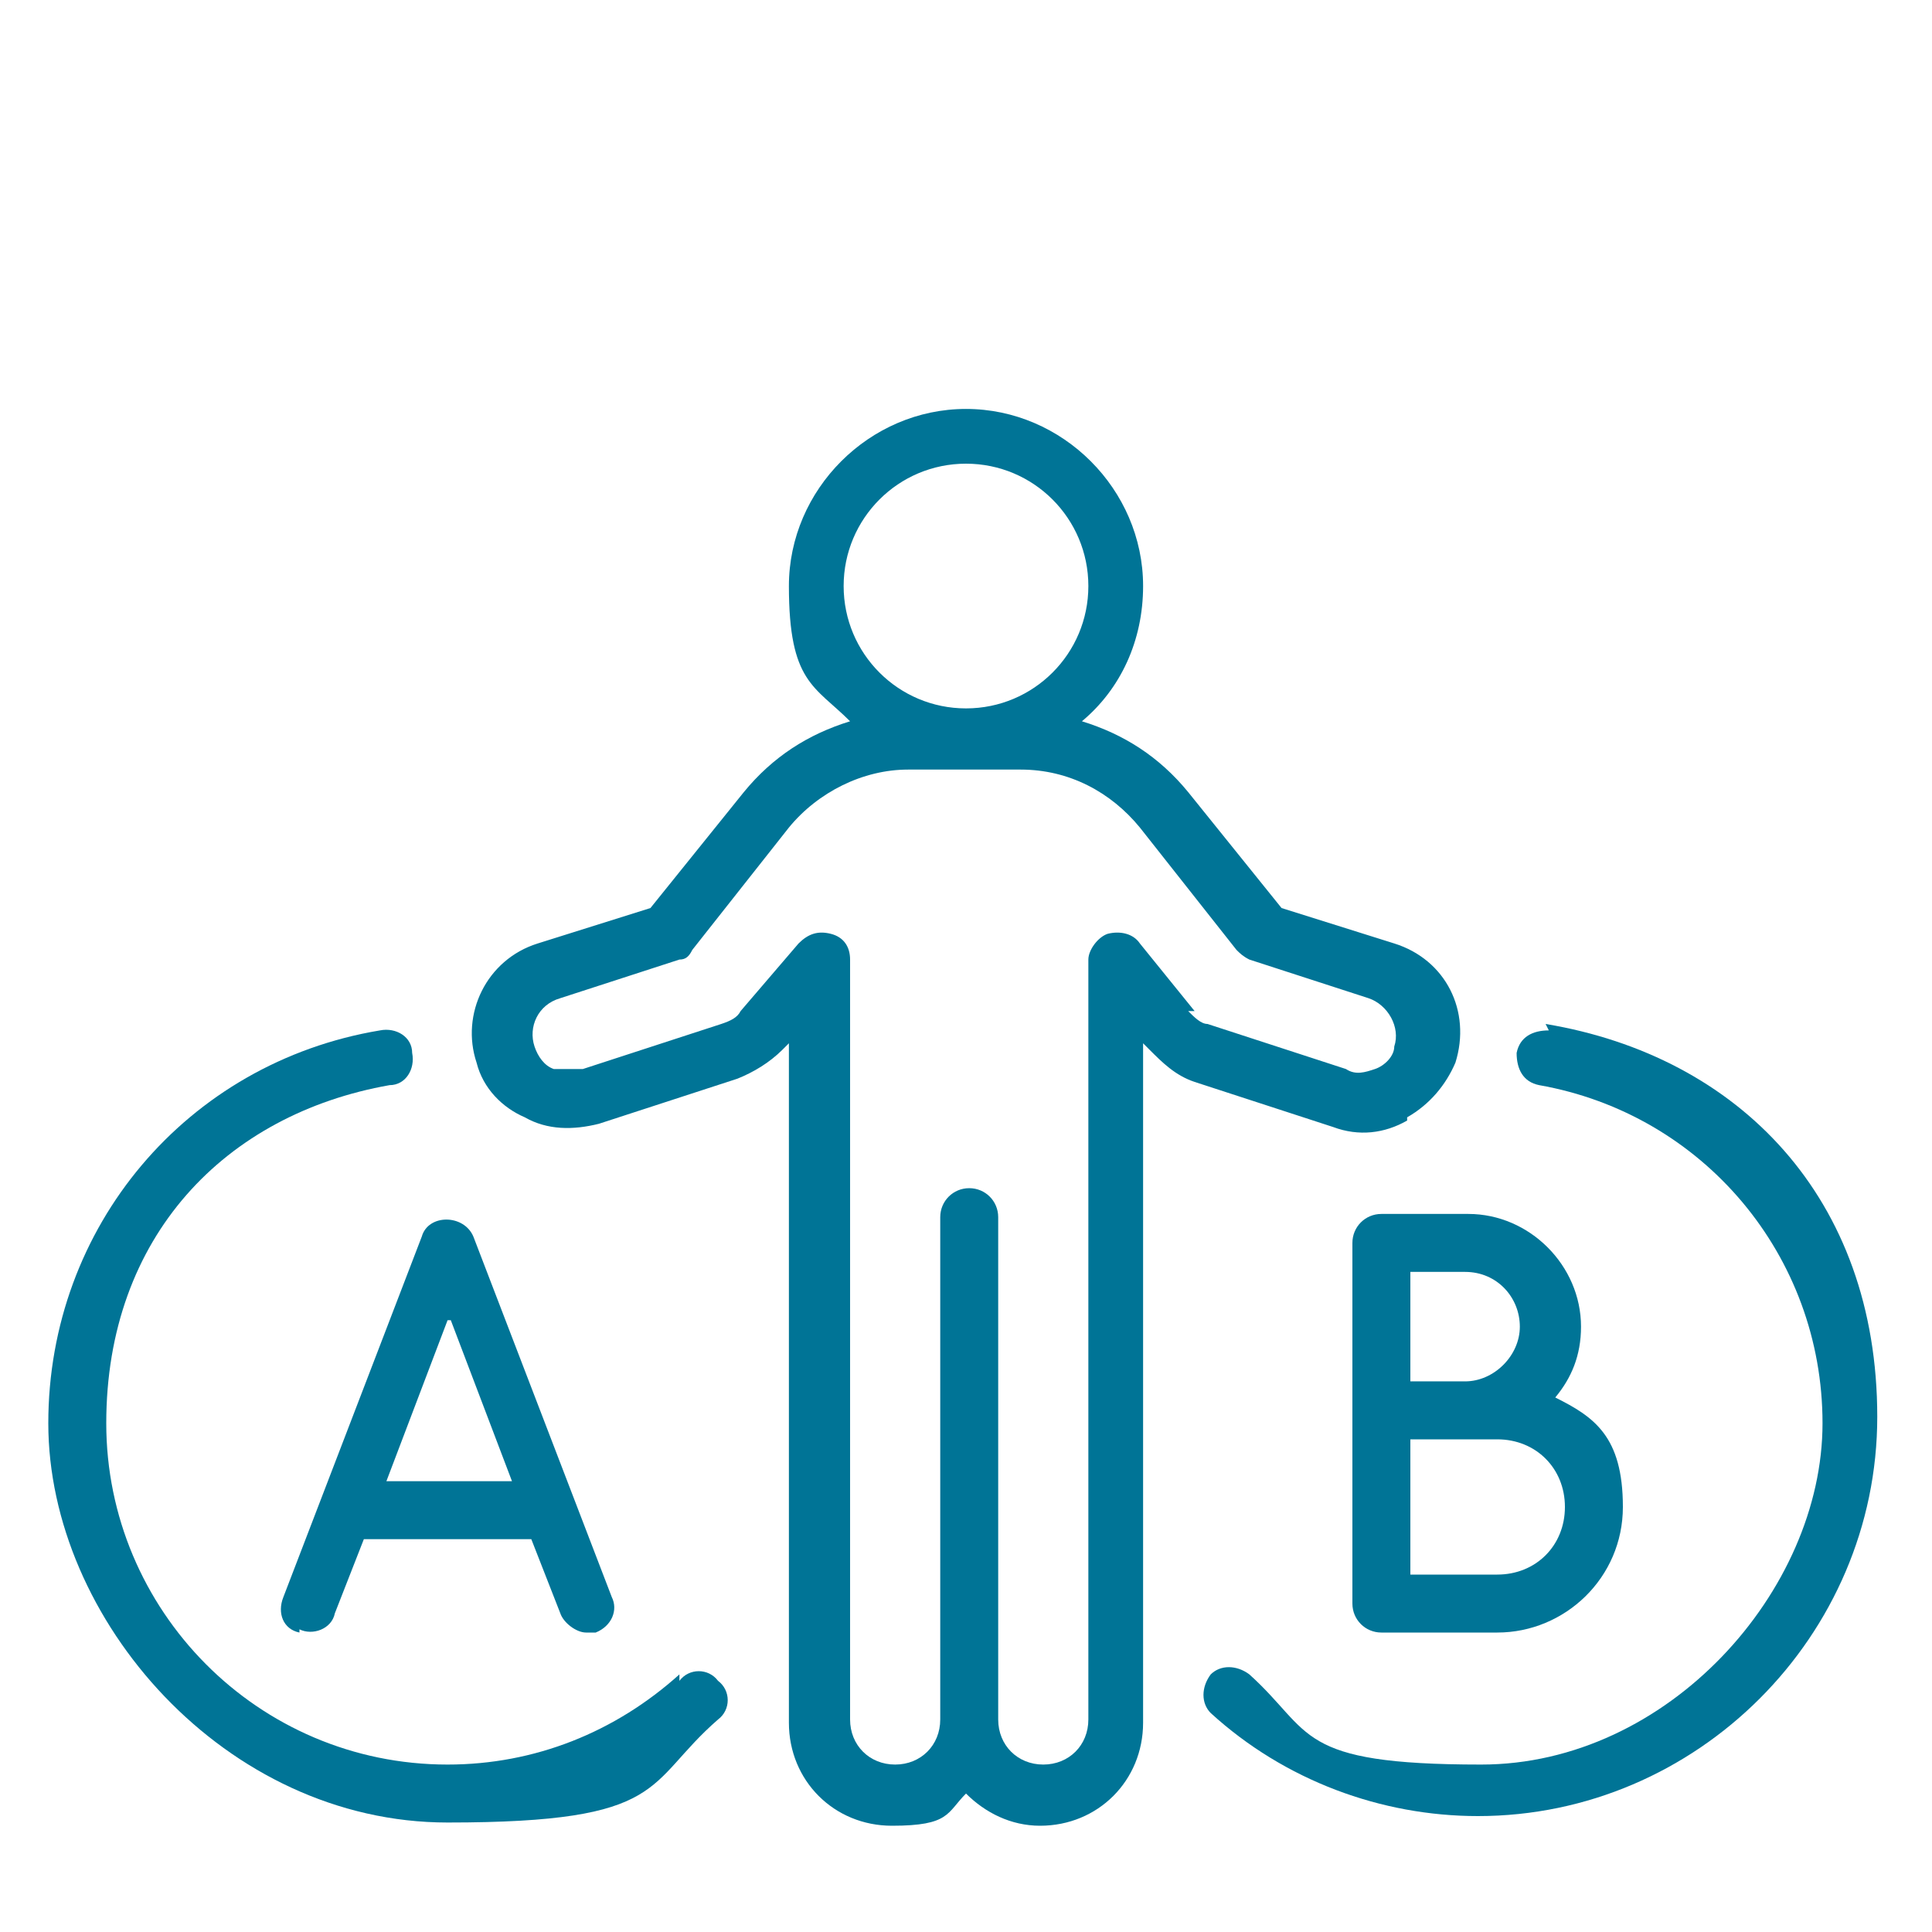
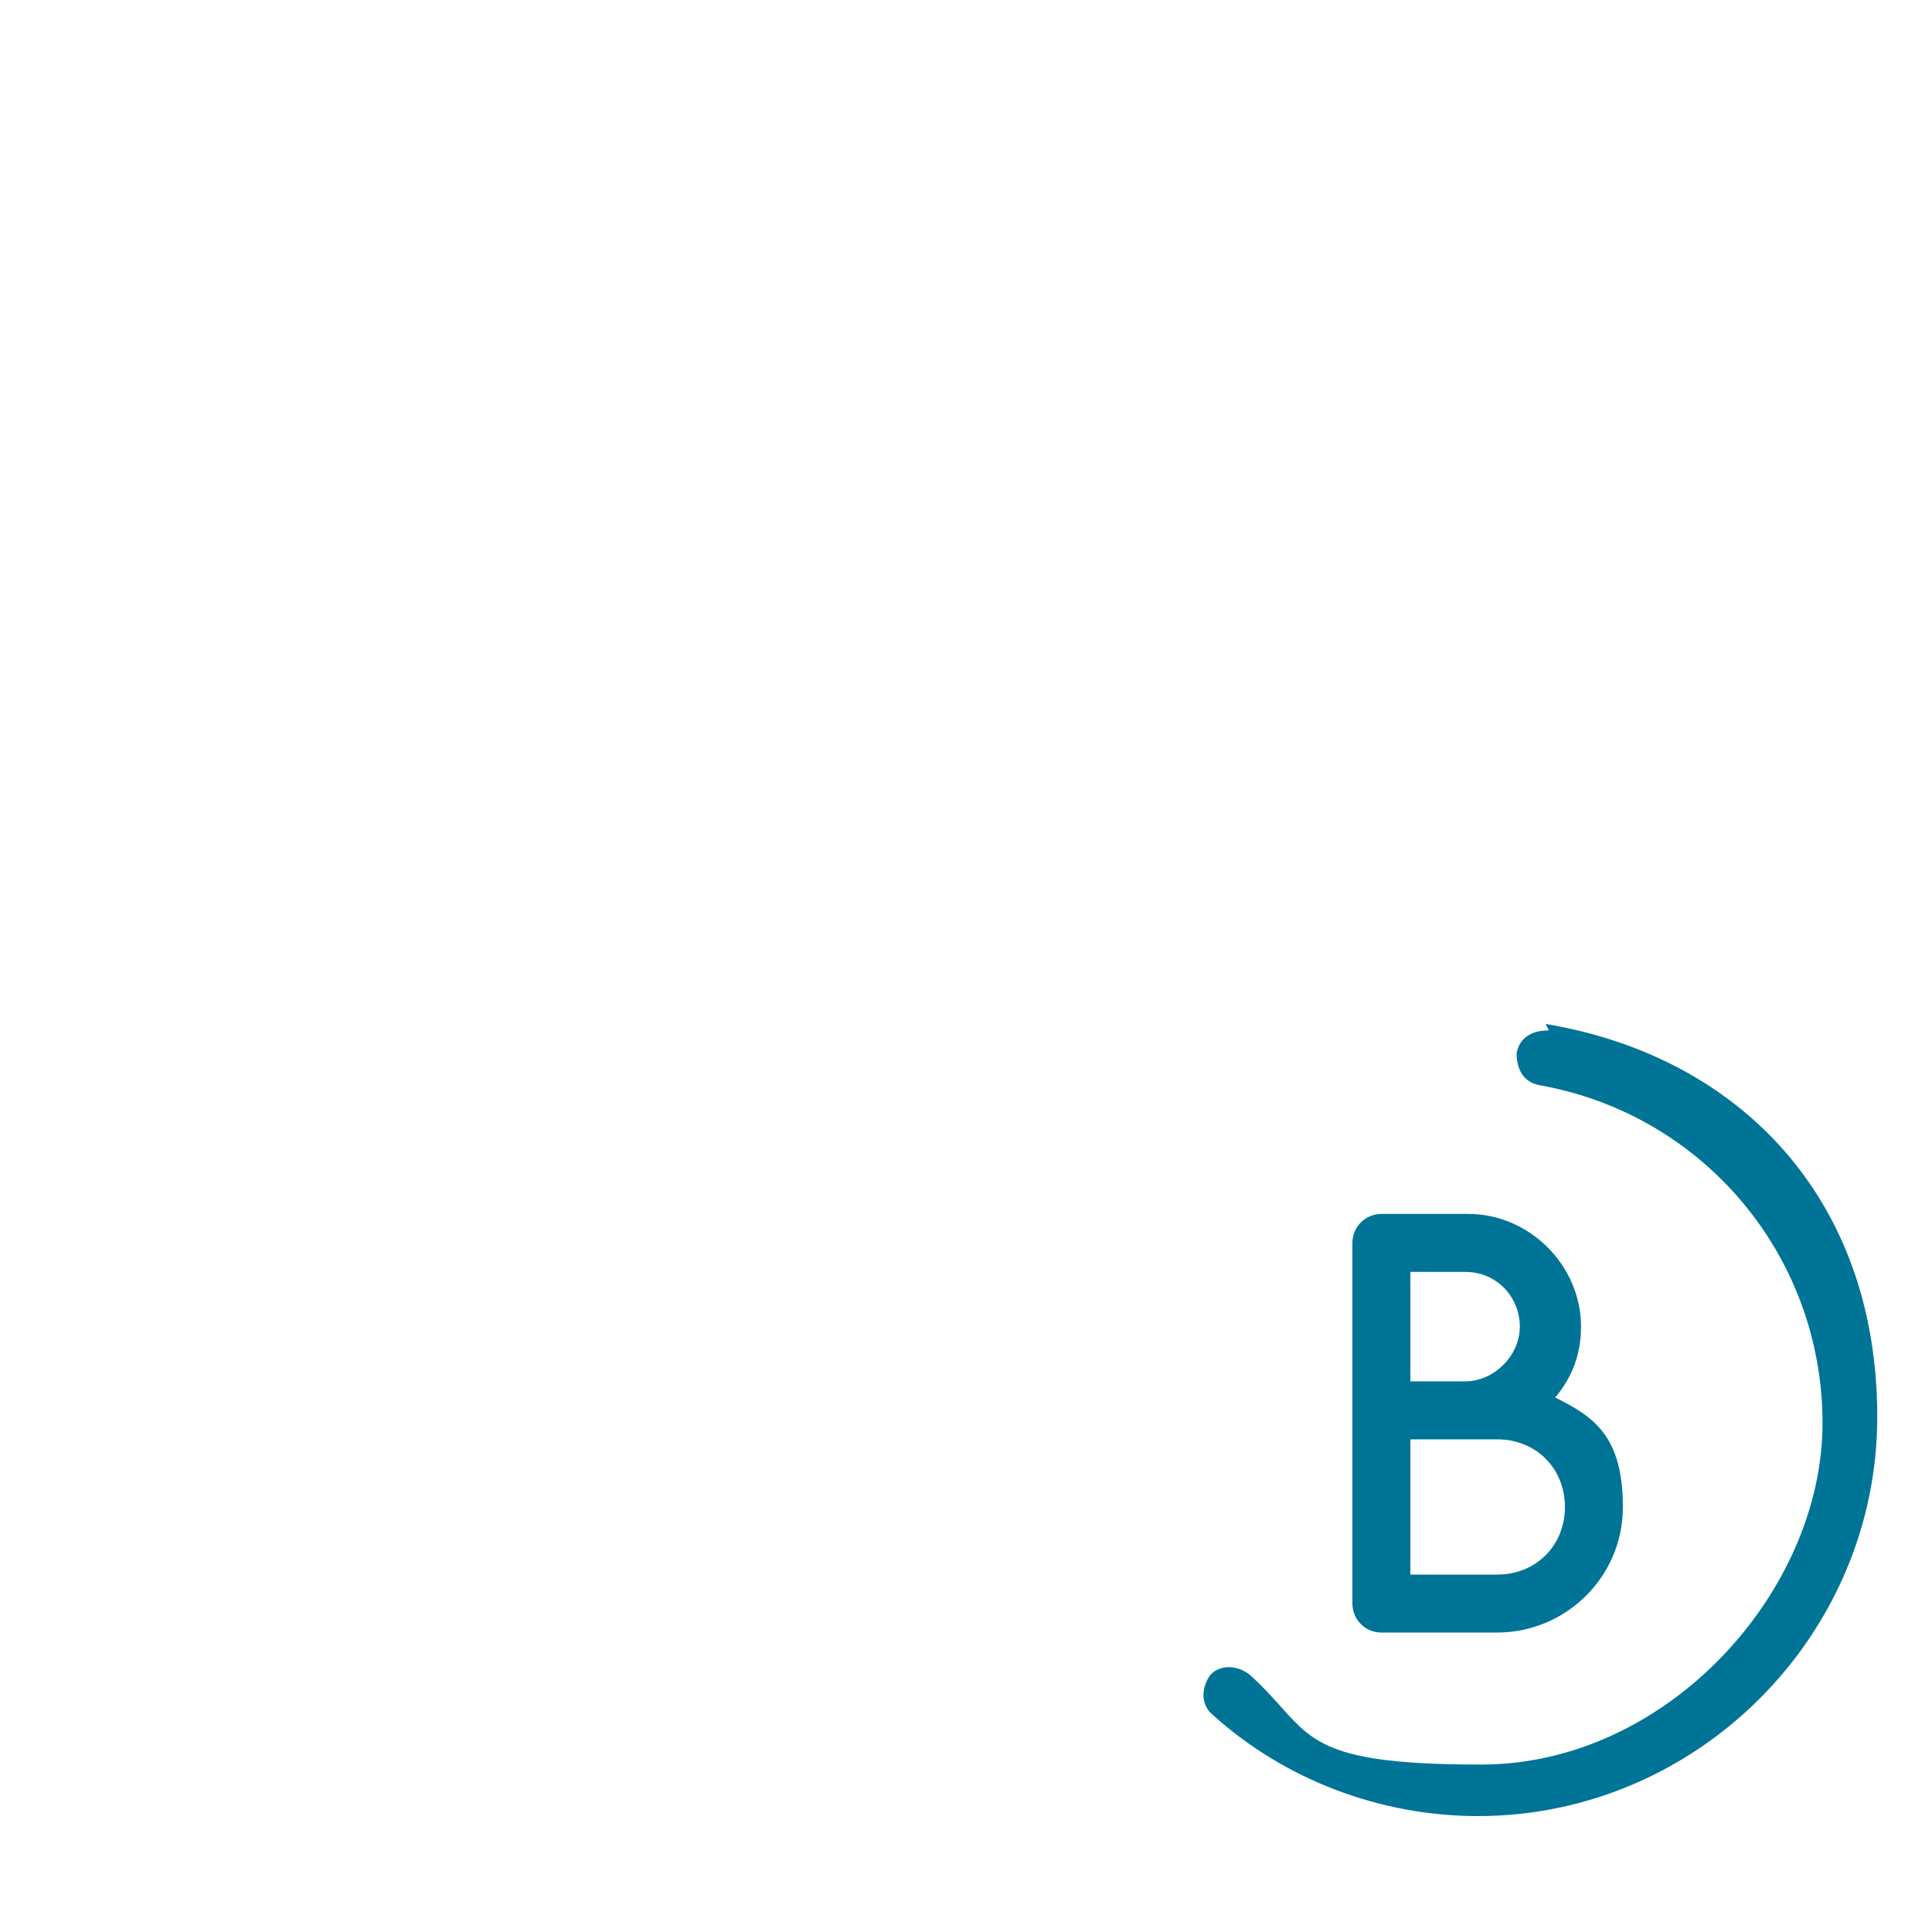
<svg xmlns="http://www.w3.org/2000/svg" id="Layer_1" width="60" height="60" version="1.1" viewBox="0 0 60 60">
  <defs>
    <style>
      .st0 {
        fill: #007496;
      }
    </style>
  </defs>
  <path class="st0" d="M45.5,37.7h-2.6c-.5,0-.9.4-.9.9v11.2c0,.5.4.9.9.9h3.6c2.1,0,3.9-1.7,3.9-3.9s-.9-2.8-2.1-3.4c.5-.6.8-1.3.8-2.2,0-1.9-1.6-3.5-3.5-3.5ZM43.8,39.5h1.7c1,0,1.7.8,1.7,1.7s-.8,1.7-1.7,1.7h-1.7v-3.5ZM48.6,46.8c0,1.2-.9,2.1-2.1,2.1h-2.7v-4.2h2.7c1.2,0,2.1.9,2.1,2.1Z" />
-   <path class="st0" d="M9.3,50.6c.4.2,1,0,1.1-.5l.9-2.3h5.2l.9,2.3c.1.3.5.6.8.6s.2,0,.3,0c.5-.2.7-.7.5-1.1l-4.3-11.2c-.3-.7-1.4-.7-1.6,0l-4.3,11.2c-.2.5,0,1,.5,1.1ZM14,41l1.9,5h-3.9l1.9-5Z" />
  <path class="st0" d="M48.1,32c-.5,0-.9.2-1,.7,0,.5.2.9.7,1,5.1.9,8.8,5.3,8.8,10.5s-4.8,10.6-10.6,10.6-5.2-1-7.2-2.8c-.4-.3-.9-.3-1.2,0-.3.4-.3.9,0,1.2,2.3,2.1,5.3,3.2,8.3,3.2,6.8,0,12.4-5.6,12.4-12.4s-4.3-11.2-10.3-12.2Z" />
-   <path class="st0" d="M21.1,52c-2,1.8-4.5,2.8-7.2,2.8-5.9,0-10.6-4.8-10.6-10.6s3.7-9.6,8.8-10.5c.5,0,.8-.5.7-1,0-.5-.5-.8-1-.7-6,1-10.3,6.1-10.3,12.2s5.5,12.4,12.4,12.4,6.1-1.2,8.4-3.2c.4-.3.4-.9,0-1.2-.3-.4-.9-.4-1.2,0Z" />
-   <path class="st0" d="M43.7,34.7c.7-.4,1.2-1,1.5-1.7.5-1.6-.3-3.2-1.9-3.7l-3.5-1.1-2.9-3.6c-.9-1.1-2-1.8-3.3-2.2,1.2-1,1.9-2.5,1.9-4.2,0-3-2.5-5.5-5.5-5.5s-5.5,2.5-5.5,5.5.8,3.1,1.9,4.2c-1.3.4-2.4,1.1-3.3,2.2l-2.9,3.6-3.5,1.1c-1.6.5-2.4,2.2-1.9,3.7.2.8.8,1.4,1.5,1.7.7.4,1.5.4,2.3.2l4.3-1.4c.5-.2,1-.5,1.4-.9l.2-.2v21.1c0,1.8,1.4,3.2,3.2,3.2s1.7-.4,2.3-1c.6.6,1.4,1,2.3,1,1.8,0,3.2-1.4,3.2-3.2v-21.1l.2.2c.4.4.8.8,1.4,1l4.3,1.4c.8.3,1.6.2,2.3-.2ZM26.2,18.2c0-2.1,1.7-3.8,3.8-3.8s3.8,1.7,3.8,3.8-1.7,3.8-3.8,3.8-3.8-1.7-3.8-3.8ZM37.1,31.4l-1.7-2.1c-.2-.3-.6-.4-1-.3-.3.1-.6.5-.6.8v23.6c0,.8-.6,1.4-1.4,1.4s-1.4-.6-1.4-1.4v-15.6c0-.5-.4-.9-.9-.9s-.9.4-.9.9v15.6c0,.8-.6,1.4-1.4,1.4s-1.4-.6-1.4-1.4v-23.6c0-.4-.2-.7-.6-.8-.4-.1-.7,0-1,.3l-1.8,2.1c-.1.2-.3.3-.6.4l-4.3,1.4c-.3,0-.6,0-.9,0-.3-.1-.5-.4-.6-.7-.2-.6.1-1.3.8-1.5l3.7-1.2c.2,0,.3-.1.4-.3l3-3.8c.9-1.1,2.3-1.8,3.7-1.8h3.5c1.5,0,2.8.7,3.7,1.8l3,3.8c.1.1.2.2.4.3l3.7,1.2c.6.2,1,.9.8,1.5,0,.3-.3.6-.6.7-.3.1-.6.2-.9,0l-4.3-1.4c-.2,0-.4-.2-.6-.4Z" />
</svg>